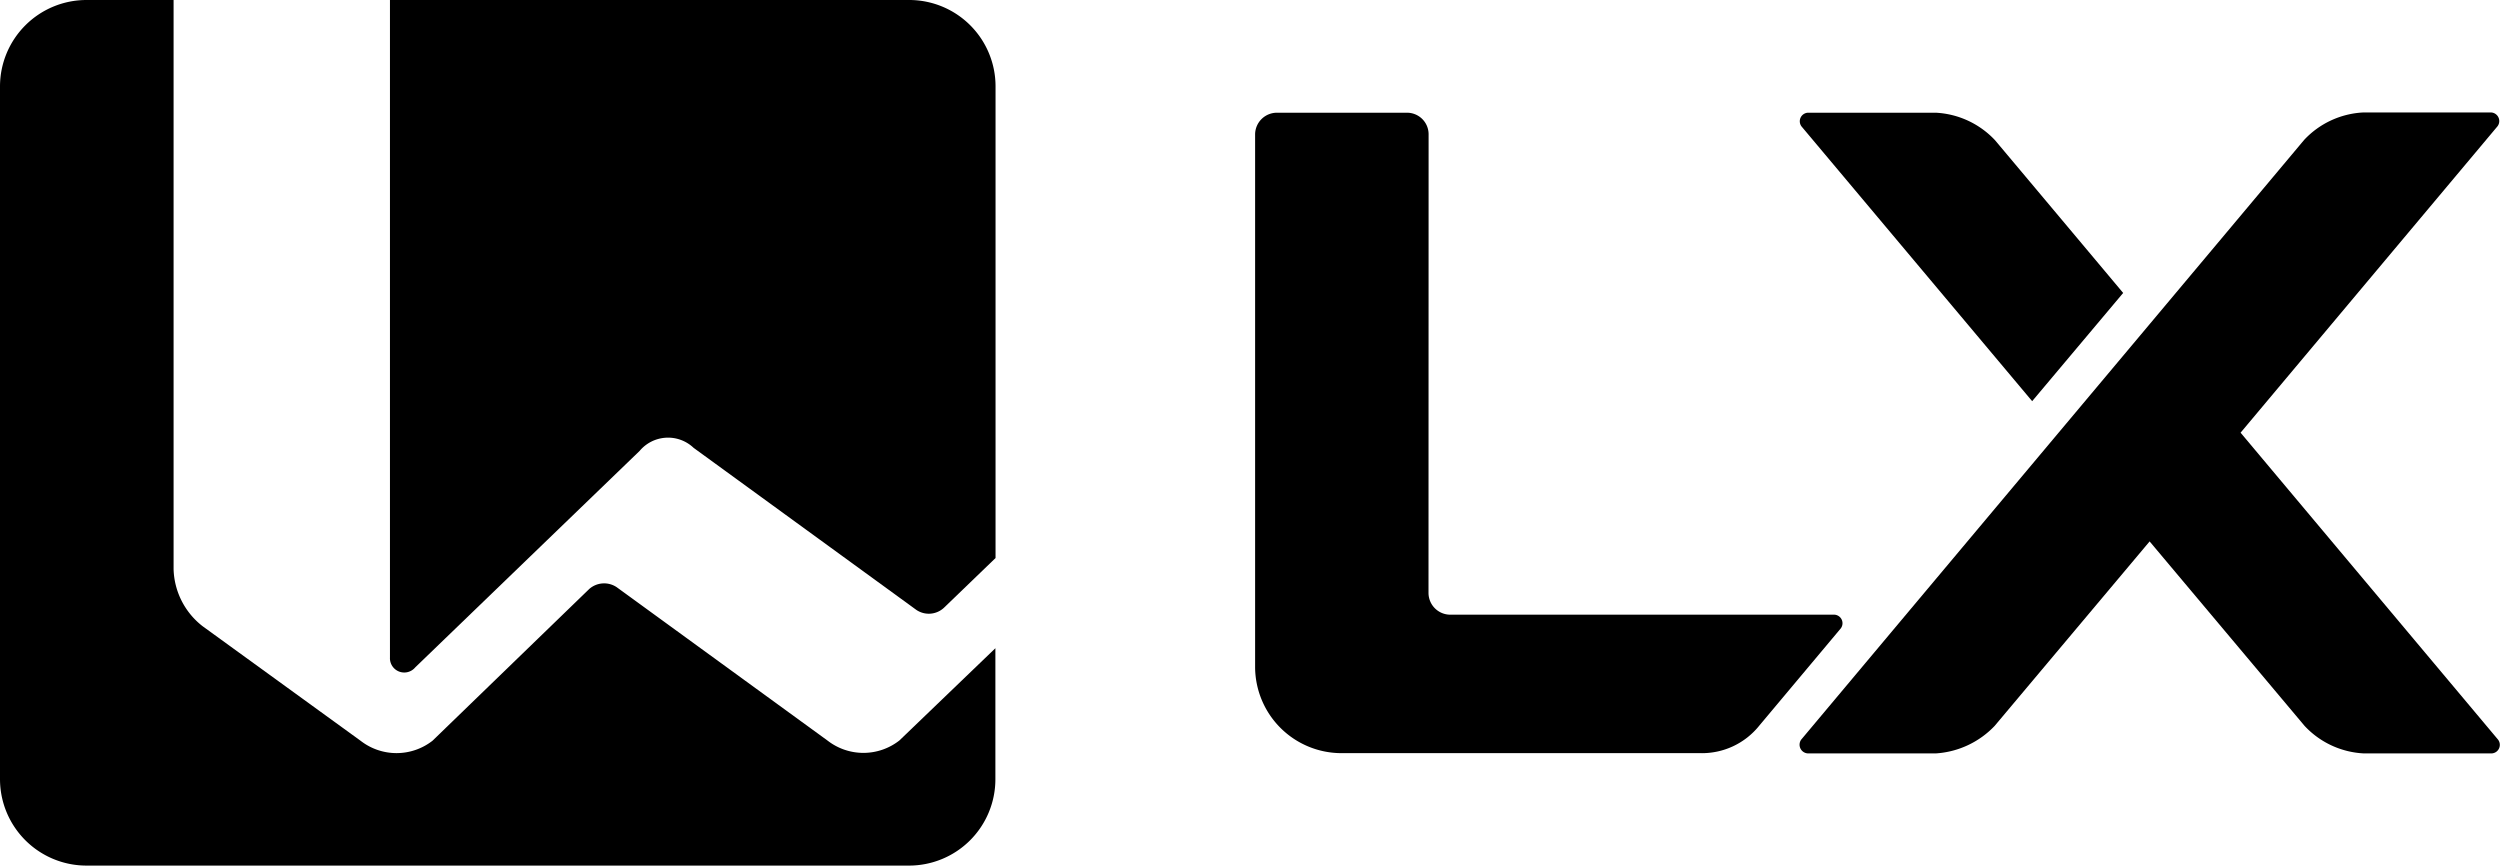
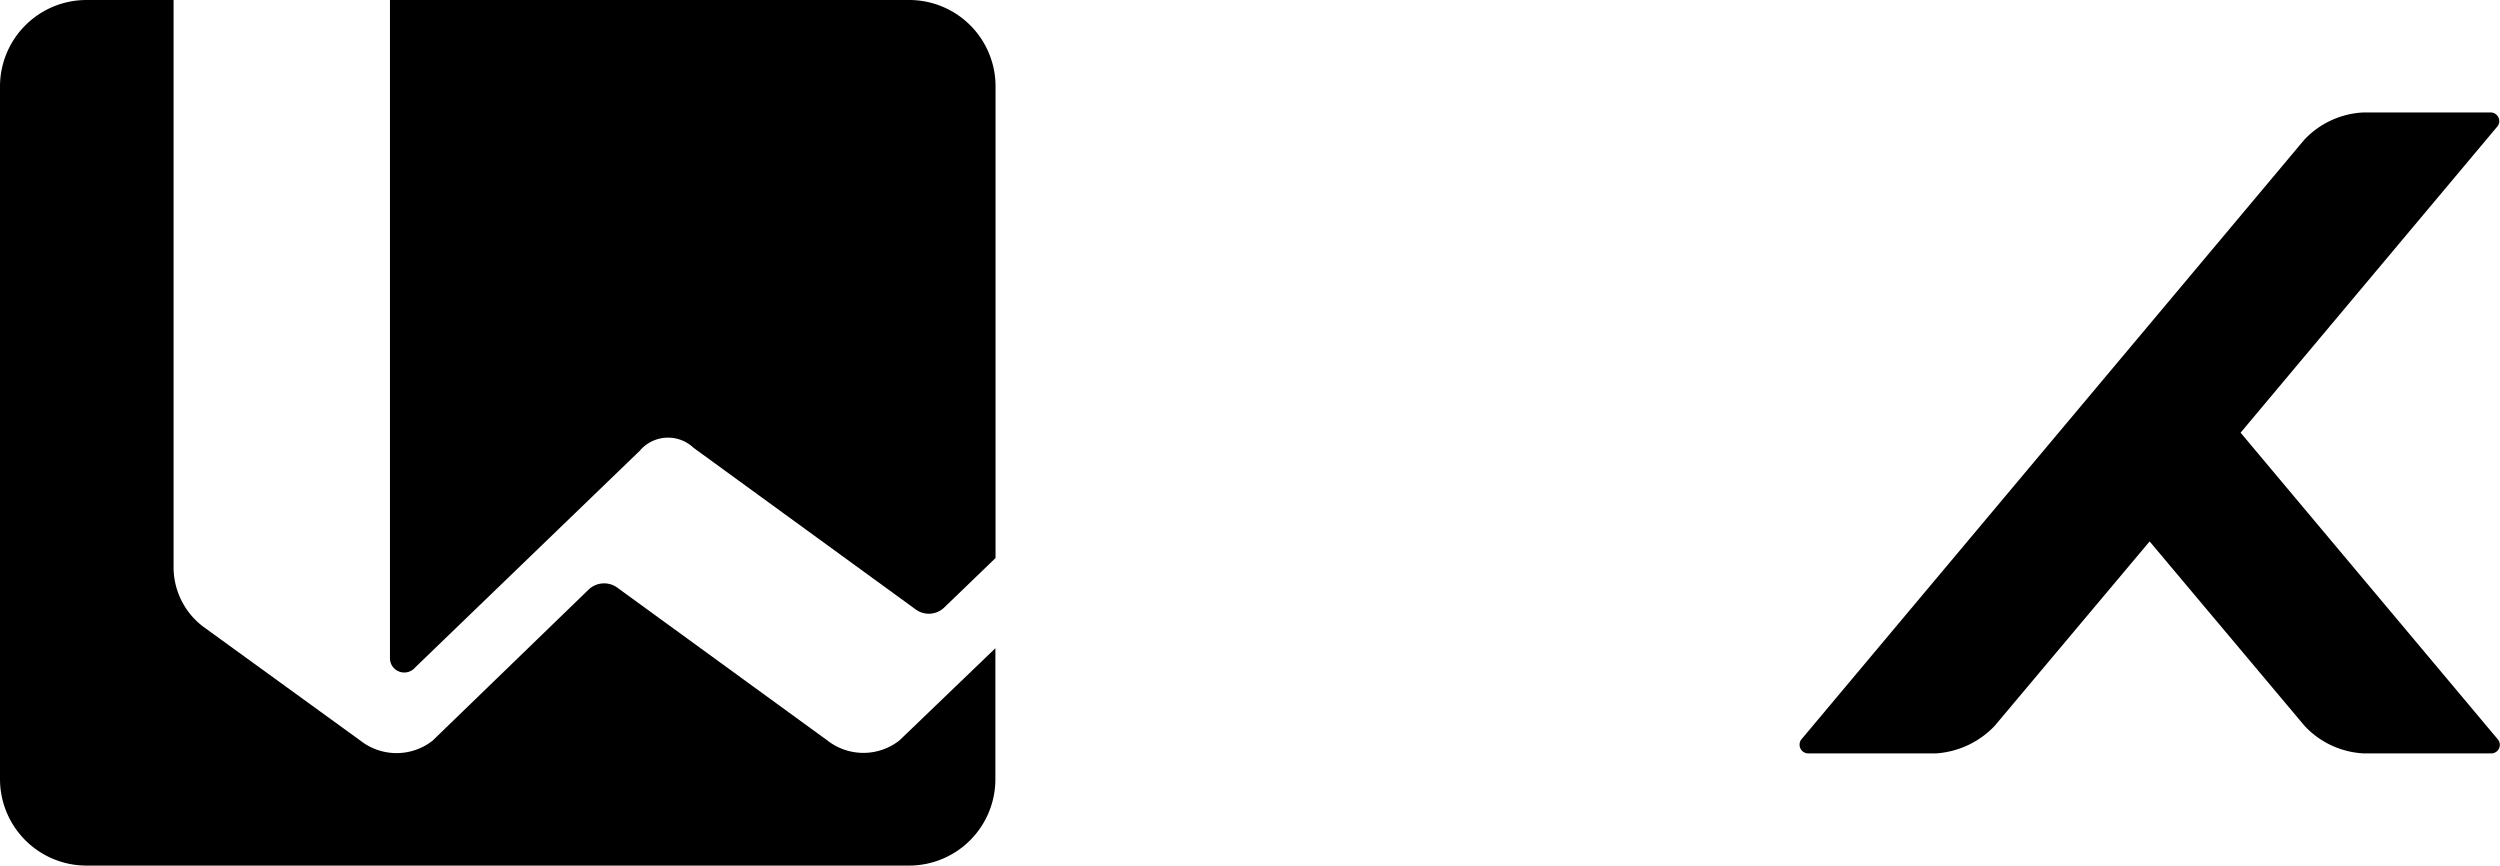
<svg xmlns="http://www.w3.org/2000/svg" width="80.22" height="27.777" viewBox="0 0 80.22 27.777">
  <path d="M6.5,20.093a2.4,2.4,0,0,1-.93-1.829V0H2.775A2.776,2.776,0,0,0,0,2.775V25a2.776,2.776,0,0,0,2.775,2.775H29.165A2.771,2.771,0,0,0,31.94,25v-4.2l-3.08,2.96a1.873,1.873,0,0,1-2.3.008l-6.77-4.925a.723.723,0,0,0-.882.056l-5.029,4.869a1.876,1.876,0,0,1-2.3.008Z" />
  <path d="M156.81,21.416l7.2-6.946a1.191,1.191,0,0,1,1.733-.1l7.147,5.2a.713.713,0,0,0,.882-.064l1.66-1.6V2.775A2.771,2.771,0,0,0,172.66,0H156V21.1A.459.459,0,0,0,156.81,21.416Z" transform="translate(-143.487)" />
  <g transform="translate(40.274 3.609)">
    <g transform="translate(17.473)">
-       <path d="M726.246,45.982a2.8,2.8,0,0,0-1.893-.882h-4.115a.275.275,0,0,0-.2.441l7.4,8.815,2.92-3.473C730.352,50.875,728.2,48.308,726.246,45.982Z" transform="translate(-719.977 -45.092)" />
      <path d="M726.2,64.684l4.973-5.92,4.973,5.92a2.786,2.786,0,0,0,1.893.882h4.115a.275.275,0,0,0,.2-.441l-8.262-9.85,8.246-9.834a.277.277,0,0,0-.2-.441h-4.115a2.785,2.785,0,0,0-1.893.882c-2.815,3.361-7.684,9.16-16.138,19.243a.28.28,0,0,0,.209.441h4.115A2.854,2.854,0,0,0,726.2,64.684Z" transform="translate(-719.943 -45)" />
    </g>
    <g transform="translate(0 0.008)">
-       <path d="M507.667,45.79a.692.692,0,0,0-.7-.69H502.8a.7.7,0,0,0-.7.69V62.875a2.773,2.773,0,0,0,2.783,2.775h11.494a2.356,2.356,0,0,0,1.9-.882l2.615-3.12a.275.275,0,0,0-.2-.441H508.364a.7.7,0,0,1-.7-.7Z" transform="translate(-502.1 -45.1)" />
-     </g>
+       </g>
  </g>
</svg>